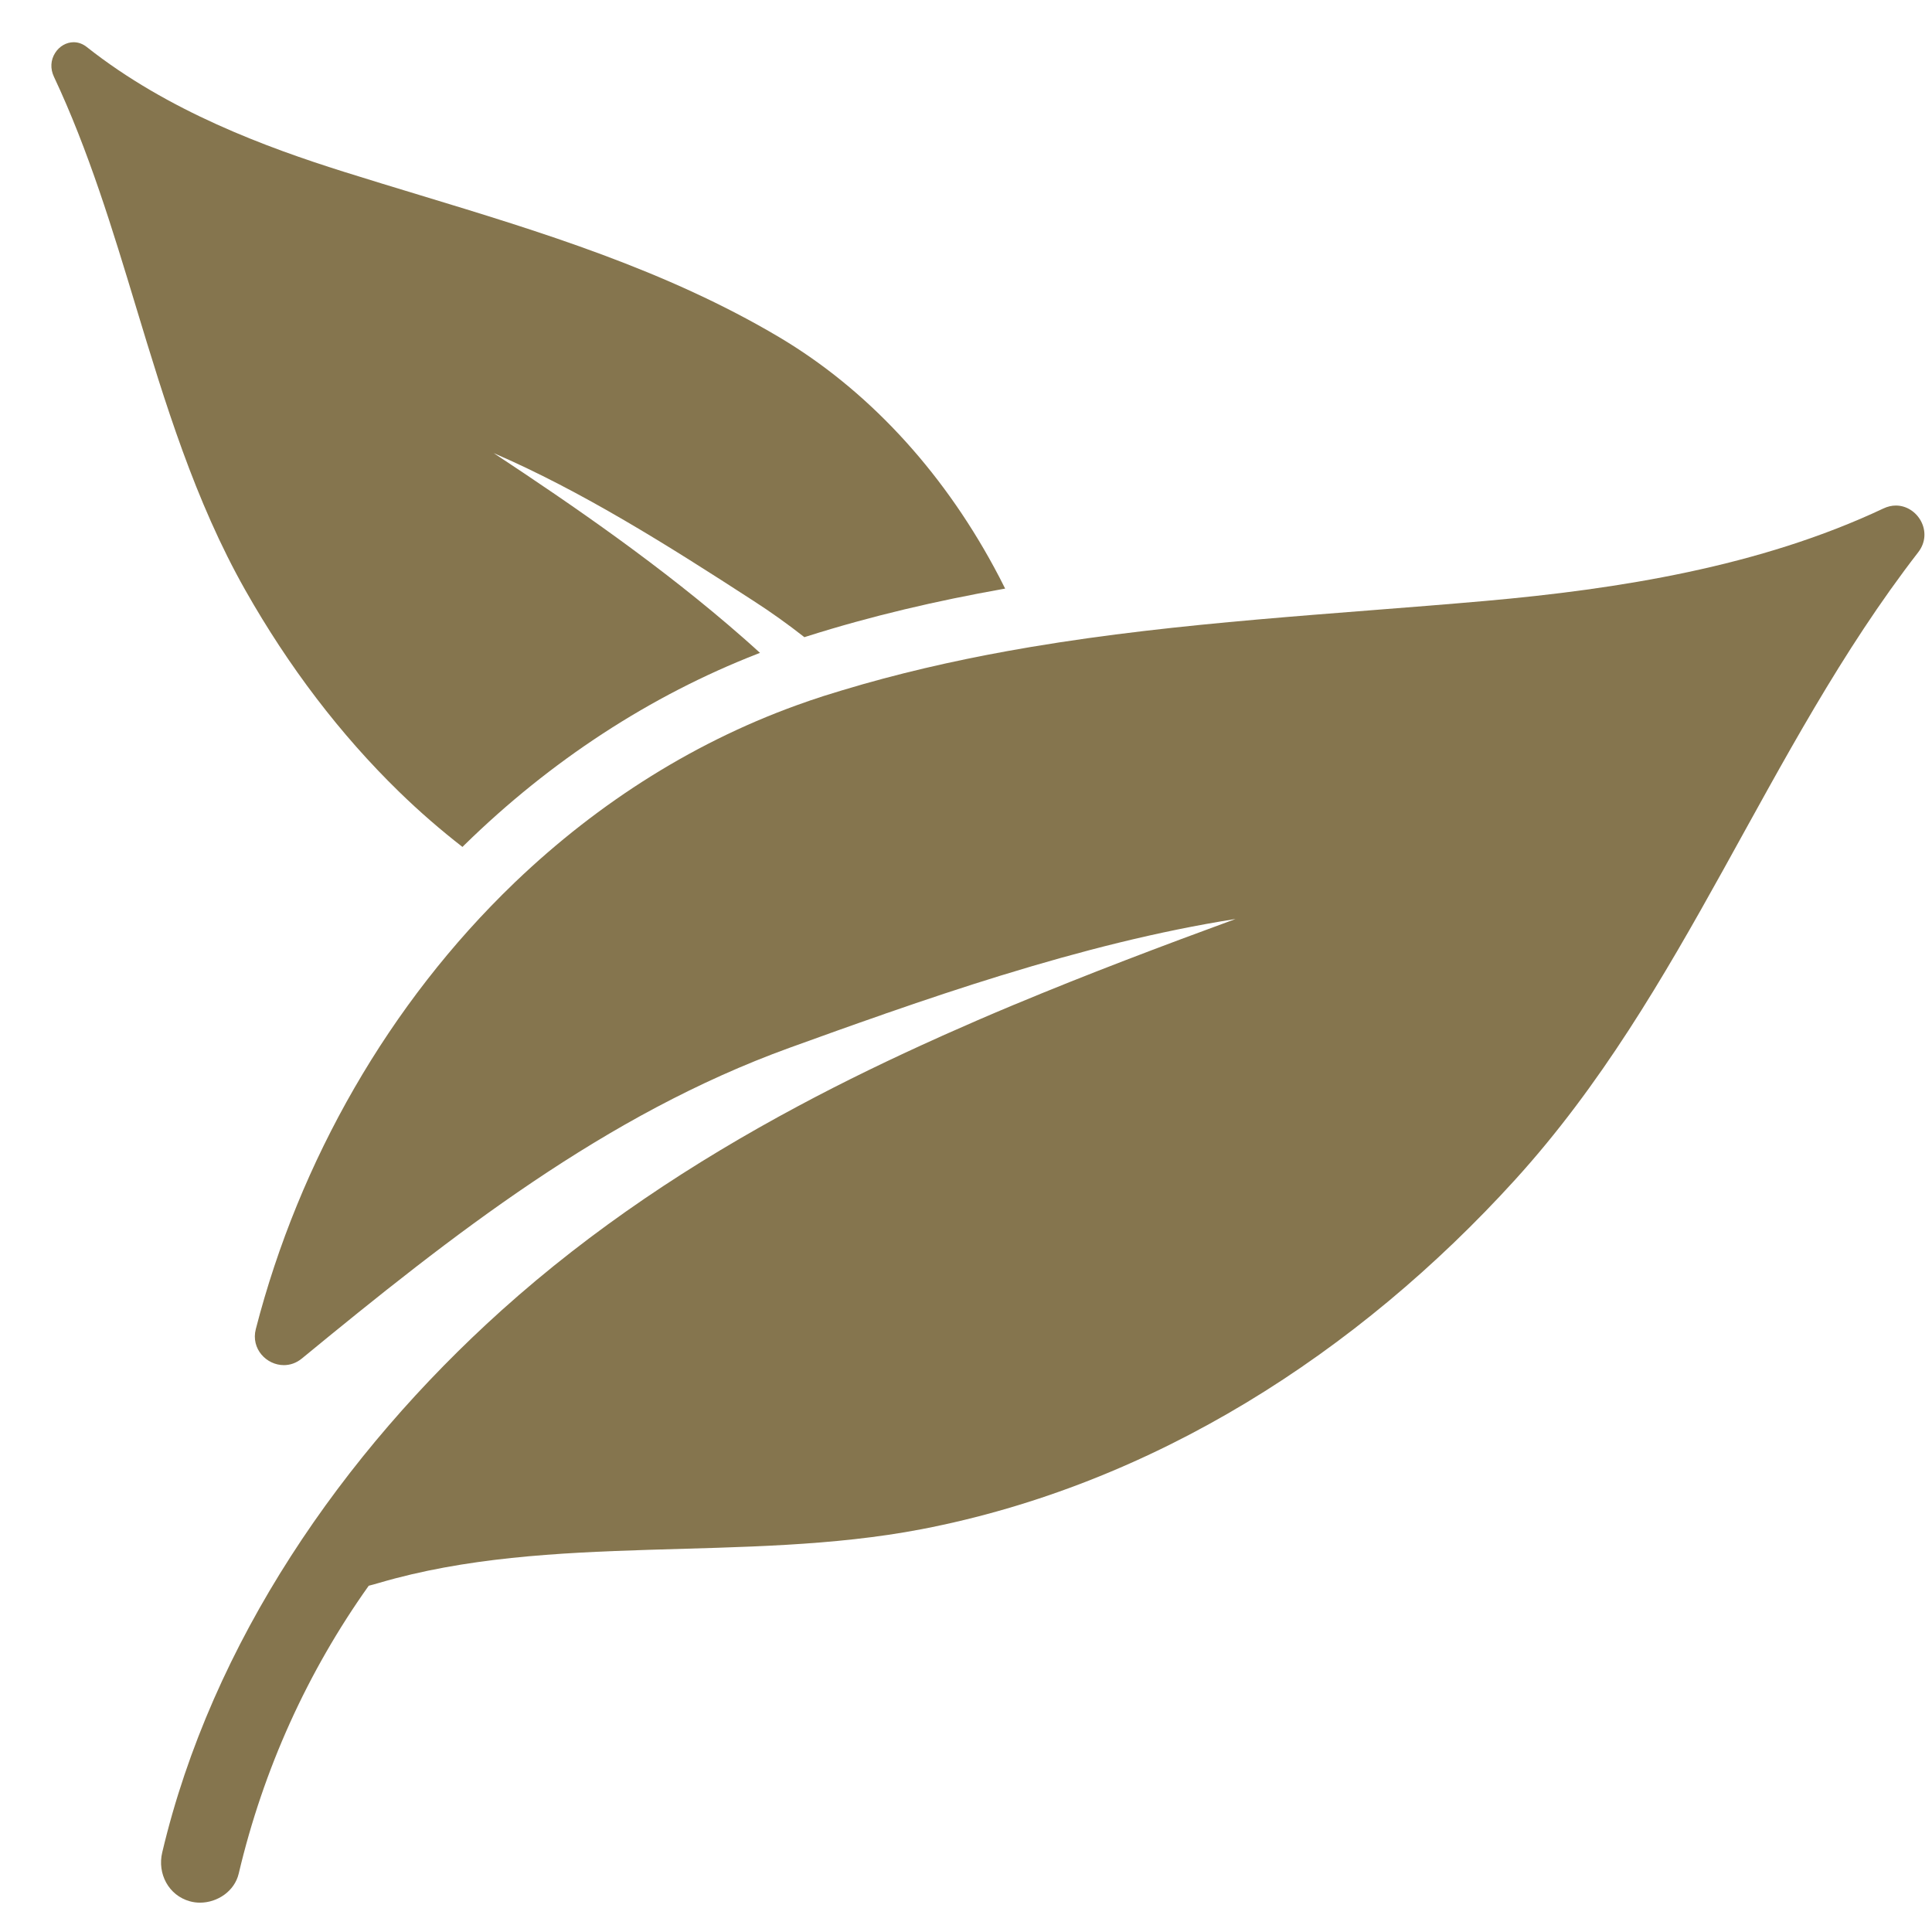
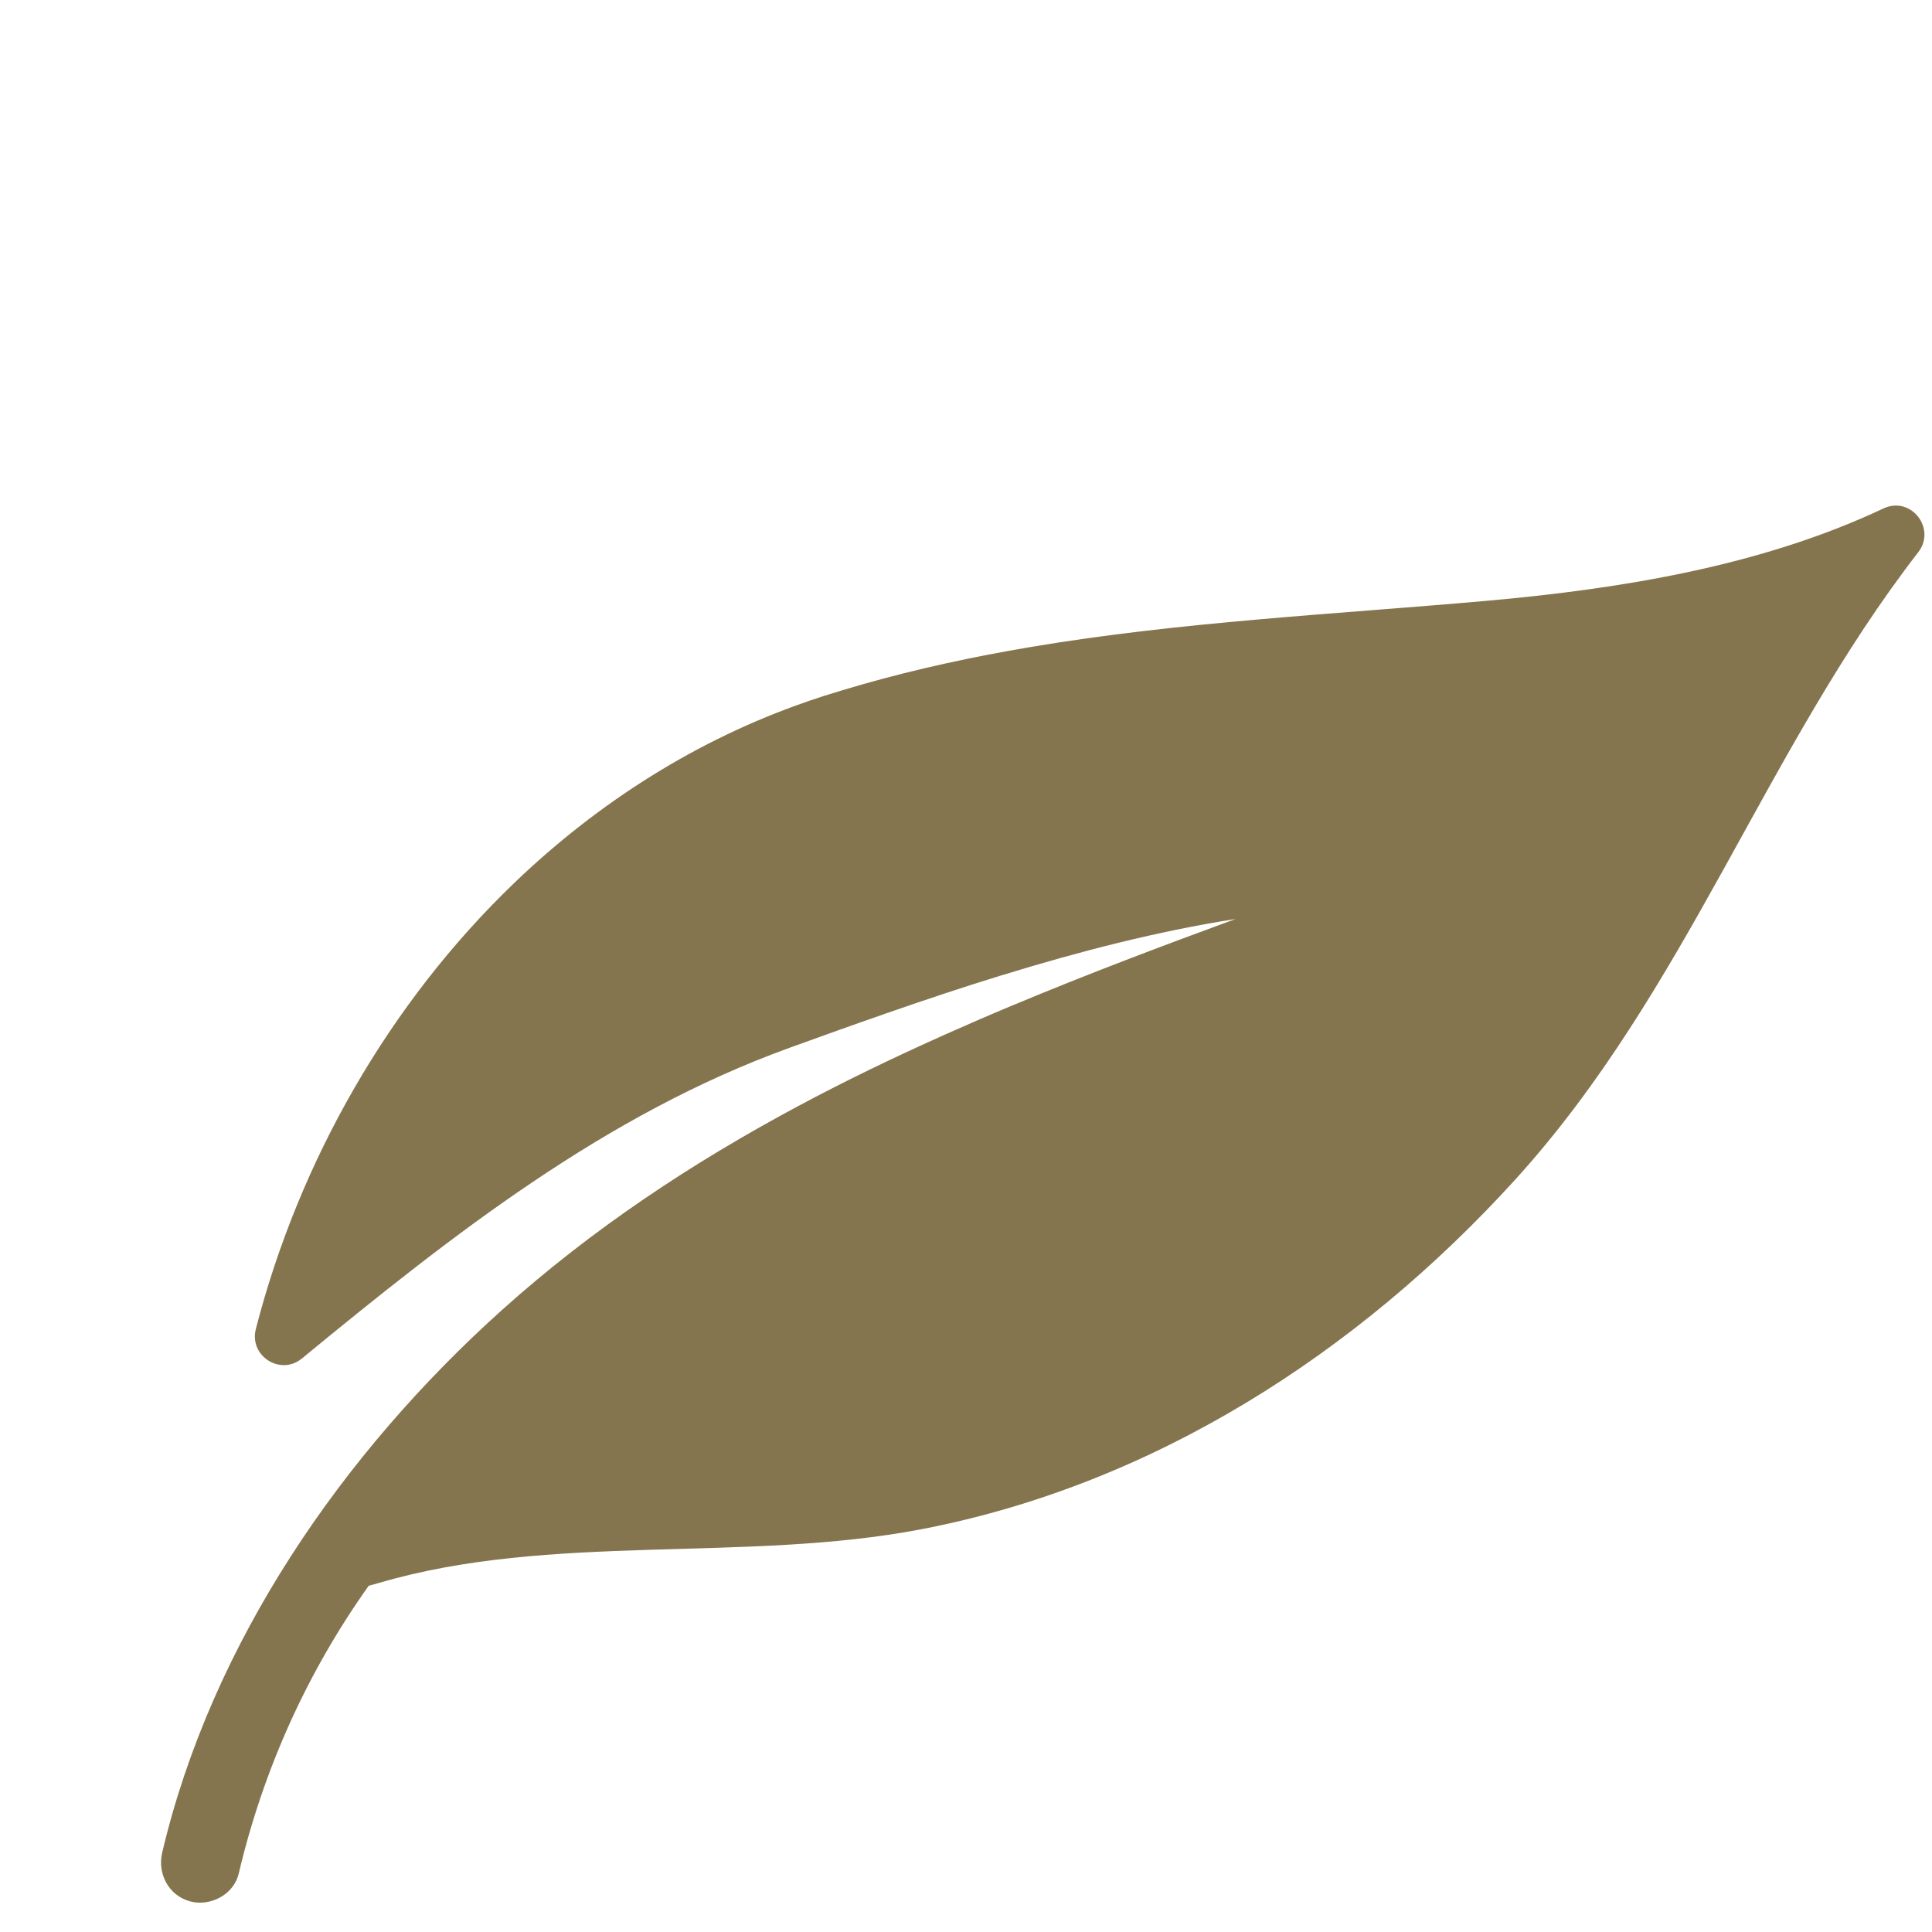
<svg xmlns="http://www.w3.org/2000/svg" width="27px" height="27px" viewBox="0 0 27 27" version="1.1">
  <title>leaves</title>
  <g id="Page-1" stroke="none" stroke-width="1" fill="none" fill-rule="evenodd">
    <g id="home" transform="translate(-719, -12582)" fill="#85754E" fill-rule="nonzero">
      <g id="Group-37" transform="translate(-1.554, 12538.227)">
        <g id="Group-36" transform="translate(166.059, 40.123)">
          <g id="leaves" transform="translate(555.213, 4.24)">
-             <path d="M4.855,10.471 C5.142,10.751 5.44,11.009 5.745,11.246 C5.749,11.243 5.753,11.239 5.756,11.235 C5.761,11.231 5.766,11.226 5.77,11.221 C6.975,10.041 8.368,9.132 9.867,8.548 C9.873,8.545 9.879,8.543 9.885,8.541 C9.891,8.538 9.897,8.536 9.903,8.534 C9.827,8.465 9.751,8.396 9.672,8.327 C8.539,7.332 7.295,6.477 6.181,5.742 C7.411,6.274 8.605,7.024 9.818,7.811 C10.063,7.969 10.297,8.137 10.524,8.315 C10.524,8.314 10.525,8.314 10.526,8.314 C10.532,8.312 10.538,8.31 10.544,8.308 C10.55,8.306 10.557,8.304 10.563,8.302 C11.466,8.016 12.379,7.805 13.294,7.642 C13.3,7.641 13.306,7.64 13.311,7.639 C13.317,7.638 13.324,7.637 13.329,7.636 C13.279,7.535 13.228,7.436 13.174,7.337 C12.426,5.956 11.388,4.845 10.171,4.122 C8.585,3.181 6.839,2.65 5.15,2.137 C4.799,2.031 4.436,1.92 4.079,1.808 C3.007,1.47 1.631,0.966 0.496,0.068 C0.44,0.023 0.376,0 0.311,0 C0.21,0 0.111,0.057 0.053,0.149 C-0.011,0.249 -0.017,0.37 0.035,0.481 C0.522,1.516 0.858,2.627 1.183,3.7 C1.587,5.032 2.003,6.408 2.711,7.659 C3.318,8.731 4.04,9.677 4.855,10.471 Z" id="Path" />
            <path d="M25.777,6.475 C25.721,6.475 25.662,6.488 25.603,6.516 C23.879,7.329 21.9,7.643 20.041,7.808 C17.913,7.996 15.785,8.099 13.692,8.451 C13.686,8.452 13.68,8.453 13.674,8.454 C13.668,8.455 13.662,8.456 13.657,8.457 C12.878,8.589 12.105,8.755 11.338,8.973 C11.332,8.975 11.327,8.976 11.321,8.978 C11.314,8.98 11.308,8.982 11.301,8.984 C11.13,9.033 10.96,9.084 10.789,9.138 C10.726,9.159 10.662,9.18 10.599,9.201 C10.593,9.203 10.587,9.205 10.581,9.208 C10.575,9.21 10.569,9.212 10.563,9.214 C9.025,9.744 7.651,10.62 6.49,11.729 C6.485,11.733 6.481,11.738 6.476,11.742 C6.472,11.746 6.468,11.75 6.464,11.754 C4.722,13.429 3.463,15.632 2.857,17.984 C2.786,18.261 3.007,18.488 3.249,18.488 C3.334,18.488 3.422,18.46 3.501,18.395 C5.599,16.671 7.735,14.988 10.316,14.053 C10.752,13.895 11.192,13.737 11.636,13.583 C11.645,13.58 11.654,13.577 11.662,13.573 C11.672,13.57 11.681,13.567 11.69,13.564 C12.213,13.382 12.741,13.206 13.273,13.042 C13.278,13.041 13.283,13.039 13.287,13.038 C13.294,13.036 13.3,13.034 13.307,13.032 C14.378,12.703 15.463,12.424 16.549,12.253 C15.513,12.633 14.48,13.023 13.465,13.447 C13.459,13.449 13.453,13.452 13.447,13.454 C13.442,13.456 13.437,13.458 13.433,13.46 C13.105,13.597 12.78,13.738 12.457,13.882 C12.45,13.885 12.443,13.889 12.436,13.892 C12.429,13.895 12.423,13.898 12.416,13.901 C11.745,14.202 11.084,14.521 10.438,14.867 C8.963,15.656 7.564,16.579 6.293,17.721 C4.07,19.719 2.242,22.363 1.549,25.299 C1.479,25.593 1.637,25.899 1.936,25.981 C1.982,25.994 2.03,26 2.077,26 C2.32,26 2.56,25.84 2.618,25.594 C2.963,24.133 3.579,22.774 4.435,21.571 C4.48,21.559 4.528,21.547 4.577,21.532 C6.979,20.825 9.692,21.255 12.16,20.781 C15.4,20.158 18.256,18.318 20.456,15.897 C22.848,13.265 23.946,9.898 26.09,7.127 C26.307,6.845 26.082,6.475 25.777,6.475 Z" id="Path" />
          </g>
        </g>
      </g>
    </g>
  </g>
</svg>